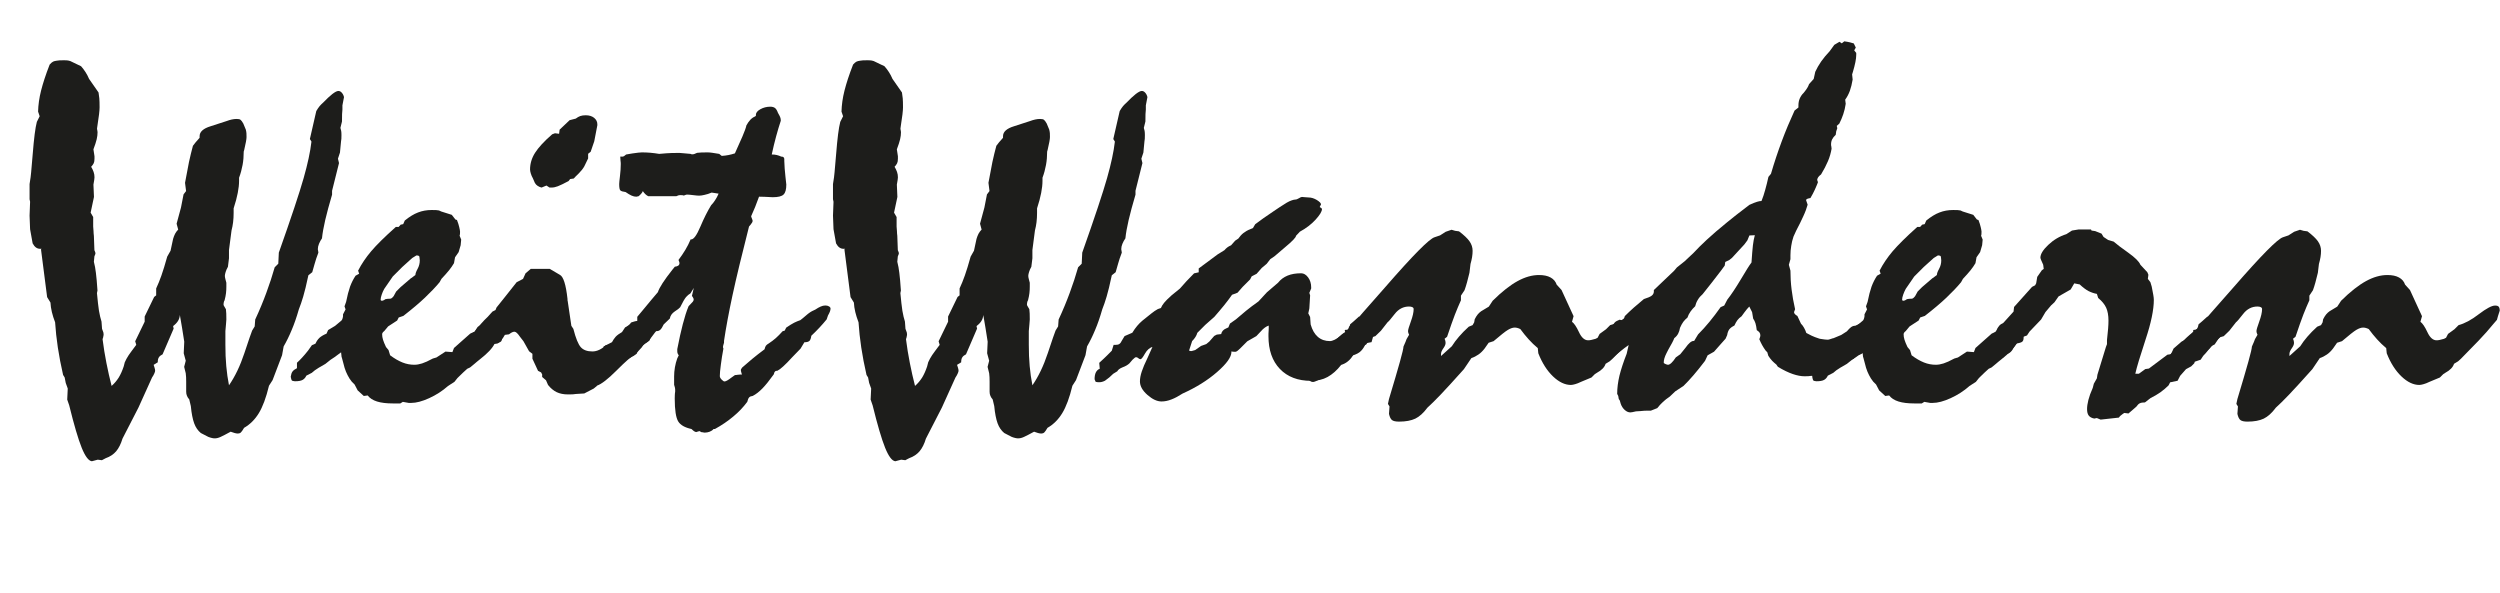
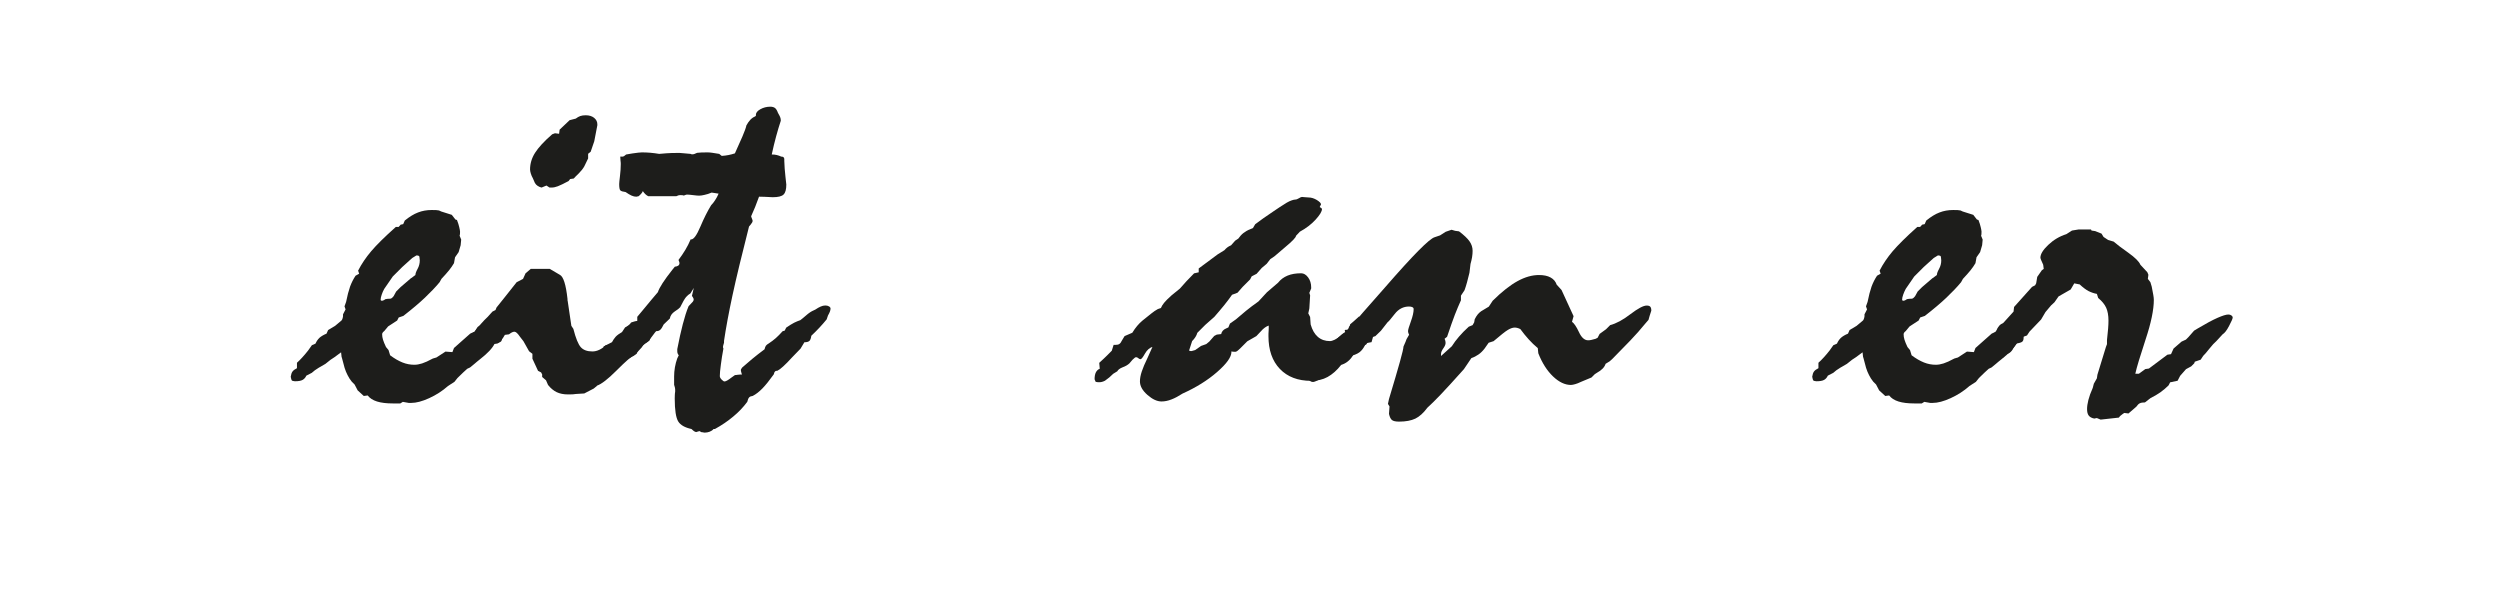
<svg xmlns="http://www.w3.org/2000/svg" id="Ebene_1" viewBox="0 0 284.97 67.65">
  <defs>
    <style>.cls-1{fill:#1d1d1b;}</style>
  </defs>
-   <path class="cls-1" d="m4.75,28.36h-.18c-.18,0-.33-.05-.47-.15-.14-.1-.26-.25-.38-.47l-.29-1.61-.06-1.55.06-1.58-.06-.29v-1.73l.12-.79.06-.56c.04-.47.1-1.16.18-2.08.14-1.76.29-2.98.47-3.66l.32-.64-.18-.53c.02-.76.13-1.56.34-2.39.21-.83.53-1.82.98-2.97.16-.18.29-.29.4-.34.11-.05.24-.08.4-.1.1-.02.21-.03.32-.04.12,0,.28-.01.5-.01.23,0,.4.01.5.03.1.02.18.04.23.06l1.23.59c.18.2.34.42.5.66.16.24.29.5.41.78l1.08,1.55c.04.22.07.44.09.67.02.23.03.58.03,1.03,0,.18-.02.44-.06.79-.04.35-.12.89-.23,1.61,0,.04,0,.11.03.21.02.1.03.17.03.21,0,.25-.03.53-.1.82-.07.29-.19.67-.37,1.14l.12.79v.29c0,.22-.03.39-.09.51-.06.13-.16.26-.29.4.12.2.21.39.28.59.07.2.1.4.1.62,0,.08-.01.18-.03.29l-.09.53.06,1.41-.38,1.79.29.5v1.08c.02.18.03.35.04.53,0,.18.02.35.04.53l.06,1.64c.04.1.07.17.09.22.02.05.03.09.03.13s-.01.08-.03.13l-.09.22-.06.62c.1.39.18.81.23,1.26.06.45.12,1.12.18,2.02l-.06.29c.08.88.16,1.55.23,2.02.08.47.18.88.29,1.23l.06.82c.08.2.13.33.15.41.02.08.03.15.03.21,0,.08-.02.21-.06.38-.02.08-.04.14-.06.18.12.92.26,1.83.44,2.72.18.9.37,1.77.59,2.61.31-.27.58-.59.81-.95.22-.36.41-.79.57-1.27l.12-.47c.12-.27.27-.55.45-.82.19-.27.47-.66.86-1.17l-.12-.41,1.08-2.23v-.59l1.08-2.23.23-.18v-.79c.21-.45.41-.94.6-1.48.19-.54.41-1.25.66-2.15l.38-.67.29-1.35c.06-.21.14-.41.23-.59.1-.18.21-.33.35-.47l-.18-.67.5-1.85.29-1.49.29-.38-.12-.94c.16-.9.31-1.69.45-2.37.15-.68.3-1.3.45-1.85.1-.14.2-.27.31-.4.11-.13.26-.3.45-.51v-.18c0-.25.1-.47.31-.66.21-.19.52-.35.95-.48l1.82-.59c.21-.08.41-.14.6-.18.19-.04.37-.06.54-.06.21,0,.37.03.45.1.09.07.19.21.31.42l.29.7c.04.16.06.29.07.41,0,.12.01.26.01.44,0,.23-.09.71-.26,1.44-.02.08-.04.15-.06.21,0,.53-.04,1.04-.13,1.52-.09.49-.22.98-.4,1.46v.35c0,.41-.05.87-.15,1.38-.1.51-.25,1.09-.47,1.76v.53c0,.37-.02.72-.06,1.05-.04.33-.1.64-.18.94l-.29,2.23v.94l-.12.97c-.12.22-.21.41-.26.59s-.09.32-.09.44c0,.1.02.23.07.41.05.18.08.3.1.38v.47c0,.23-.01.47-.04.72-.03.24-.08.51-.16.81-.04.06-.07.13-.09.22-.02.09-.03.19-.03.31.02.06.06.14.12.23.06.1.11.19.15.26.02.16.03.32.04.5,0,.18.01.4.01.67,0,.06-.01.23-.04.53s-.05.56-.07.79v1.55c0,.88.03,1.69.1,2.45.07.75.17,1.48.31,2.18.68-.98,1.27-2.2,1.76-3.68.49-1.47.78-2.33.88-2.56l.29-.47.06-.79c.49-1.05.91-2.07,1.27-3.05.36-.98.68-1.94.95-2.9l.41-.41.06-1.26c1.43-4.04,2.37-6.87,2.83-8.5.46-1.62.76-3.01.89-4.16l-.18-.29.73-3.19c.14-.23.26-.42.38-.56.12-.14.25-.27.41-.41.39-.41.74-.73,1.04-.97.3-.23.53-.35.69-.35.14,0,.26.06.38.19.12.13.21.3.26.51l-.18.94v.47c-.02.18-.03.36-.04.54-.01.19-.01.46-.01.83l-.18.73c.04.12.07.23.09.35.02.12.03.27.03.47,0,.18,0,.32-.01.42-.01.11-.02.21-.04.31l-.12,1.26-.23.7.12.5-.79,3.16v.44c-.33,1.11-.59,2.08-.78,2.89-.19.81-.31,1.51-.37,2.09-.14.2-.25.4-.34.62-.09.22-.13.41-.13.59,0,.04,0,.11.03.21.02.1.03.17.03.21-.18.47-.32.88-.42,1.25-.11.36-.2.69-.28.98l-.44.35c-.23,1.09-.43,1.9-.59,2.43-.16.53-.32,1.02-.5,1.46-.25.88-.52,1.66-.81,2.34-.28.68-.59,1.31-.92,1.88l-.18,1-1.08,2.84-.41.64c-.33,1.37-.72,2.41-1.16,3.13-.44.72-1,1.28-1.68,1.67-.16.27-.28.45-.37.53-.09.08-.2.12-.34.12-.1,0-.22-.02-.37-.06-.15-.04-.3-.09-.45-.15-.53.29-.91.49-1.16.6-.24.11-.46.16-.66.16-.08,0-.18-.01-.31-.04-.13-.03-.27-.07-.42-.13l-.85-.44c-.33-.27-.59-.64-.76-1.11s-.3-1.12-.38-1.96l-.18-.76c-.12-.14-.21-.27-.26-.41-.06-.14-.09-.29-.09-.47v-1.14c0-.19,0-.37-.01-.51-.01-.15-.02-.3-.04-.45l-.18-.73.18-.7-.23-.85.06-1.32c-.06-.37-.14-.9-.25-1.58-.11-.68-.19-1.17-.25-1.46-.02.25-.09.48-.21.67-.12.2-.3.39-.56.59l.06.29-1.26,2.93c-.2.1-.34.21-.42.34-.09.13-.13.32-.13.57l-.47.29c.02.06.05.16.1.31.05.15.07.27.07.37,0,.06-.03.17-.1.32-.07.16-.15.3-.25.44l-1.55,3.43-1.82,3.54c-.18.6-.42,1.08-.72,1.44-.3.35-.7.62-1.19.79l-.44.23-.47-.06-.67.18c-.37-.04-.76-.55-1.16-1.54-.4-.99-.87-2.59-1.42-4.82l-.23-.67.06-1.26-.23-.64-.12-.62-.18-.29c-.25-1.09-.45-2.14-.6-3.13s-.25-1.95-.31-2.87c-.16-.41-.28-.8-.37-1.17-.09-.37-.14-.73-.16-1.08l-.38-.62-.7-5.45Z" />
  <path class="cls-1" d="m38.94,40.72l-.06-.56-.76.56-.44.29-.59.47c-.35.2-.6.34-.76.44-.16.1-.3.2-.44.29l-.35.29-.62.32c-.1.22-.24.38-.42.48-.19.11-.48.16-.89.16-.19-.02-.31-.05-.35-.1-.04-.05-.08-.19-.12-.42.04-.27.11-.47.21-.6.1-.13.26-.25.5-.37v-.62c.2-.18.39-.37.59-.59.2-.21.42-.48.67-.79l.44-.62.41-.18c.12-.27.27-.49.45-.66.19-.17.45-.33.81-.48l.18-.41.79-.47.67-.56c.06-.04.11-.1.15-.19.04-.09.07-.2.09-.34v-.23l.29-.56-.12-.35.18-.5c.14-.7.29-1.28.45-1.74.17-.46.38-.87.63-1.25l.41-.23-.12-.35c.39-.76.89-1.5,1.49-2.21.6-.71,1.54-1.64,2.81-2.77h.32l.23-.26.29-.06.18-.41c.53-.43,1.03-.74,1.51-.92.48-.19,1-.28,1.57-.28.21,0,.38,0,.5.01.12.01.22.02.32.04l.26.12,1.2.38.41.53.18.06c.12.31.21.59.26.82s.09.4.09.5c0,.12,0,.22-.01.29-.01.08-.02.14-.04.18l.18.44-.06.64-.23.79-.41.59-.12.67c-.16.27-.35.55-.57.82-.22.27-.51.6-.86.97l-.21.38c-.47.57-1.03,1.15-1.67,1.76-.64.61-1.46,1.3-2.46,2.08l-.53.18-.18.35-1.03.67-.44.53c-.08.06-.14.12-.18.18-.04.06-.06.12-.06.18,0,.2.03.41.1.63.07.22.18.5.34.83l.29.35.18.59c.49.37.96.64,1.41.82.45.18.9.26,1.35.26.27,0,.57-.05.88-.15.31-.1.72-.28,1.23-.56l.41-.12,1.03-.67.79.06.18-.47c.06-.06.3-.27.72-.64.42-.37.8-.7,1.13-1l.5-.23.35-.53c.25-.18.52-.33.79-.45.27-.13.57-.24.88-.34.16-.25.35-.46.57-.62.22-.16.5-.27.83-.35l.47-.47c.16-.06.31-.1.45-.13s.25-.04.31-.04c.23,0,.4.03.48.1.09.07.13.19.13.37,0,.12-.03.25-.09.4s-.13.27-.21.37l-.15.38c-.14.23-.34.49-.6.78-.26.28-.62.63-1.07,1.04v.18c0,.23-.06.4-.18.48s-.34.15-.67.19c-.25.53-.81,1.12-1.67,1.79-.27.22-.49.39-.64.53l-.5.41-.32.15c-.14.12-.29.25-.45.41-.17.16-.39.37-.66.64l-.35.44-.73.47c-.64.57-1.36,1.03-2.15,1.39-.79.36-1.47.54-2.04.54h-.29l-.67-.12-.29.18h-.85c-.72,0-1.32-.07-1.8-.22-.48-.15-.83-.38-1.07-.69l-.44.06-.7-.64-.35-.67-.32-.32c-.2-.25-.36-.5-.48-.75-.13-.24-.24-.52-.34-.83l-.32-1.2Zm7.94-9.02l.47-.35c0-.16.08-.39.25-.7.17-.31.25-.63.25-.97-.02-.27-.04-.43-.06-.47-.02-.04-.09-.07-.21-.09h-.12l-.47.29-1.14,1.03-1.08,1.08-.97,1.41c-.12.22-.22.44-.29.66-.08.22-.12.42-.12.57,0,.04.01.07.04.09.03.02.05.03.07.03.06,0,.12,0,.18-.03.06-.02.15-.07.26-.15.1-.02.19-.03.26-.04.08,0,.17-.01.26-.01.04,0,.09-.01.15-.04s.15-.11.26-.25l.29-.53.5-.5,1.2-1.03Z" />
  <path class="cls-1" d="m68.03,44l-.35.29-1.08.56-.97.06c-.1.02-.21.03-.34.04-.13.01-.31.01-.54.01-.51,0-.94-.09-1.3-.26-.36-.18-.69-.45-.98-.82l-.23-.53-.44-.38v-.29l-.12-.23-.35-.18-.64-1.38v-.56l-.38-.29-.64-1.14c-.12-.14-.25-.31-.41-.53-.25-.37-.46-.56-.62-.56-.1,0-.2.03-.31.09-.11.06-.21.13-.31.21l-.47.06-.23.38-.56.59-.41.06-.41.32-.18.29-.26.35c-.45.33-1.04.77-1.79,1.32-1.89,1.37-3,2.05-3.31,2.05-.16,0-.29-.06-.41-.18s-.18-.26-.18-.44c0-.19.06-.38.18-.54.12-.17.31-.33.59-.48v-.53c.82-.98,1.57-1.8,2.26-2.48.68-.67,1.09-1.01,1.23-1.01.25-.35.5-.67.75-.95.24-.28.5-.55.78-.81l.53-.59.35-.18.12-.29c.16-.19.49-.61,1-1.25.51-.63.94-1.18,1.29-1.63l.73-.38.29-.64.59-.5h2.17l1.14.67c.41.2.7,1.11.88,2.75,0,.12,0,.22.03.29l.41,2.78.23.35c.27,1.07.56,1.77.85,2.09s.73.48,1.32.48c.25,0,.52-.06.79-.19.27-.13.53-.31.76-.54l.62-.06.23-.41,1.2-1.03.23-.53c.9-.43,1.78-.96,2.64-1.58.86-.62,1.45-.94,1.76-.94.19,0,.34.05.44.15.1.1.15.24.15.44,0,.02-.02.07-.06.15-.14.29-.24.6-.32.91l-.41.44c-.43.45-.83.92-1.19,1.42-.36.5-.6.75-.72.75h-.12l-.38.56-.64.7-.35.23-.62.5c-.33.29-.77.71-1.32,1.26-.94.94-1.66,1.49-2.17,1.67Zm-5.74-22.85l-.56.23c-.16-.04-.3-.1-.44-.19-.14-.09-.24-.2-.32-.34l-.23-.53c-.1-.18-.18-.35-.23-.53s-.09-.33-.09-.47c0-.66.19-1.3.57-1.9.38-.6,1.03-1.31,1.95-2.11l.32-.12.47.06.06-.47,1.14-1.08.7-.18c.18-.14.35-.23.51-.29.17-.06.38-.09.63-.09.39,0,.71.1.95.29.24.2.37.44.37.73v.12l-.35,1.82-.41,1.2-.29.23v.53l-.44.91c-.14.25-.35.52-.64.81-.29.28-.48.47-.56.57l-.41.06-.18.23c-.55.29-.95.49-1.22.59-.26.1-.5.15-.72.15h-.23l-.35-.23Z" />
  <path class="cls-1" d="m89,13.77c-.18.53-.35,1.12-.53,1.77-.18.65-.34,1.34-.5,2.07.21,0,.41.02.57.06.17.04.34.1.51.18.12,0,.21.02.26.07.06.05.09.12.09.22v.21c.02.59.06,1.18.13,1.77.07.6.1.9.1.92,0,.55-.1.92-.31,1.13s-.62.31-1.25.31c-.7-.04-1.22-.06-1.55-.06-.16.43-.31.83-.45,1.19-.15.36-.3.71-.45,1.04.02.08.05.18.1.29.05.12.07.2.07.23,0,.12-.08.26-.23.44-.08.1-.14.17-.18.21-.82,3.22-1.45,5.83-1.88,7.82-.43,1.99-.75,3.73-.97,5.21v.21c-.04.14-.07.24-.09.31-.02.07-.03.12-.03.16s0,.07.01.1c0,.03.02.06.04.1-.12.64-.22,1.26-.29,1.83-.08.58-.12,1.01-.12,1.3,0,.14.07.27.21.41.14.14.24.21.32.21.16,0,.42-.15.79-.44.18-.12.31-.21.41-.29.06,0,.16,0,.29-.03.14-.02.24-.03.32-.03h.18c-.04-.14-.07-.24-.09-.31-.02-.07-.03-.12-.03-.16,0-.06,0-.11.03-.15.02-.04.06-.1.12-.18.35-.31.73-.63,1.13-.97.4-.33.87-.7,1.42-1.11.04-.18.09-.31.15-.4s.18-.18.35-.28c.27-.18.53-.37.78-.59.24-.21.5-.48.78-.79l.23-.06.18-.35c.37-.25.67-.44.91-.56s.47-.21.7-.29c.08-.06.18-.14.29-.23.43-.39.77-.65,1.03-.79l.38-.18c.23-.16.44-.27.62-.35.18-.08.35-.12.53-.12.16,0,.29.03.41.1.12.07.18.15.18.25s-.02.21-.07.34c-.05.13-.12.28-.22.45l-.15.44c-.25.31-.53.63-.83.95-.3.32-.61.63-.92.92-.04.29-.11.49-.22.59-.11.1-.3.15-.57.15l-.44.73-.94.97c-.41.45-.75.8-1.03,1.05-.27.25-.5.42-.67.5-.12,0-.21.02-.26.07-.06.05-.11.16-.15.34-.49.68-.92,1.22-1.29,1.6-.37.38-.74.67-1.11.86-.18.02-.31.07-.4.16s-.16.26-.22.51c-.45.61-.98,1.17-1.6,1.68-.62.52-1.31.99-2.09,1.42h-.15c-.12.14-.27.24-.45.31-.19.07-.37.1-.54.1-.06,0-.13,0-.22-.03-.09-.02-.16-.03-.22-.03-.04-.04-.07-.06-.09-.07l-.09-.04s-.07.01-.15.04c-.08.03-.16.05-.23.07-.08-.02-.15-.05-.22-.09-.07-.04-.17-.13-.31-.26-.74-.16-1.25-.44-1.51-.86-.26-.42-.4-1.29-.4-2.62,0-.12,0-.24.01-.37,0-.13.02-.27.04-.42v-.23c0-.12-.03-.26-.09-.44-.02-.04-.03-.07-.03-.09v-.97c0-.33.03-.67.09-1.03s.15-.68.26-1l.18-.38c-.06-.06-.1-.13-.13-.21-.03-.08-.04-.17-.04-.26v-.23c.21-1.09.42-2.04.63-2.84.21-.8.42-1.48.66-2.05.25-.25.41-.42.48-.51.07-.09.1-.17.1-.25,0-.04-.01-.09-.04-.16-.03-.07-.08-.15-.16-.25l.21-.91-.38.62c-.18.1-.34.24-.5.42-.16.19-.38.57-.67,1.16-.1.12-.3.28-.62.48-.31.21-.5.47-.56.81l-.7.67c-.14.29-.26.49-.38.6-.12.11-.25.16-.41.16-.22,0-.37.04-.47.13-.1.09-.16.24-.18.45l-.18.5-.73.53c-.21.14-.37.27-.47.4-.1.13-.19.32-.26.57l-.32.23c-.39.2-.69.36-.89.5-.21.14-.38.27-.51.41-.18.06-.34.14-.5.23-.16.1-.33.22-.53.38-.31.16-.56.3-.75.42-.19.13-.34.26-.45.4l-.56.44c-.1.04-.19.07-.29.09-.1.02-.19.03-.29.03-.27,0-.46-.04-.56-.13-.1-.09-.15-.25-.15-.48v-.18c.1-.21.2-.37.29-.47.1-.1.25-.18.47-.23v-.79c.31-.25.58-.48.79-.69.22-.21.39-.4.53-.57l-.06-.41.97-.5c.12-.23.26-.44.42-.62.17-.18.41-.35.72-.53l.35-.53s.08-.04.12-.06c.29-.18.48-.34.56-.5.02,0,.05,0,.09-.03.29-.1.5-.15.62-.15v-.47l.56-.67c.82-1,1.42-1.71,1.79-2.14.16-.51.71-1.37,1.67-2.58l.26-.32c.18-.02.31-.06.4-.13.09-.07.13-.16.13-.28,0-.04-.01-.1-.04-.18-.03-.08-.05-.14-.07-.18.29-.39.56-.78.79-1.17.23-.39.43-.78.59-1.17h.06c.29,0,.64-.48,1.05-1.45s.82-1.78,1.23-2.45c.16-.16.31-.35.45-.57.15-.22.28-.47.4-.75l-.79-.12c-.29.12-.56.21-.81.26-.24.06-.45.09-.63.09-.14,0-.36-.02-.67-.06-.31-.04-.55-.06-.7-.06-.04,0-.1.01-.18.04-.08.03-.14.05-.18.07-.04-.02-.09-.03-.15-.04-.06,0-.14-.01-.23-.01s-.18.01-.25.03c-.07.02-.14.05-.22.09h-3.22c-.12-.06-.22-.14-.32-.23-.1-.1-.2-.21-.29-.35-.02.08-.07.17-.15.26-.08.1-.19.21-.32.32-.02,0-.06.01-.13.03-.07.02-.11.03-.13.03-.18,0-.36-.04-.56-.13-.19-.09-.42-.22-.67-.4-.31-.04-.51-.1-.6-.19s-.13-.33-.13-.72c0-.12.03-.42.09-.92s.09-.95.09-1.36c0-.08,0-.21-.03-.4-.02-.19-.03-.34-.03-.45h.29s.09-.02.15-.06c.06-.04.14-.1.23-.18.16-.02.39-.06.7-.12.55-.08.91-.12,1.08-.12.33,0,.66.01.98.04s.66.07,1.01.13c.64-.06,1.12-.09,1.44-.1.31,0,.6-.01.88-.01.04,0,.2.01.48.04.28.03.54.05.78.07.02.02.05.03.09.04.04.01.1.01.18.01.02,0,.07-.01.16-.04s.19-.07.31-.13c.16-.02.32-.03.5-.04.18,0,.41-.01.7-.01.12,0,.28.01.5.04.21.03.49.07.82.13l.29.23c.27-.02.53-.05.78-.1.24-.05.48-.11.72-.19.33-.72.62-1.37.86-1.93.24-.57.4-.99.45-1.26.14-.25.29-.47.45-.64.17-.18.38-.32.63-.44v-.12c0-.23.17-.45.51-.64.34-.19.72-.29,1.13-.29.23,0,.41.05.54.15.13.1.24.28.34.56.12.2.2.36.25.48.05.13.07.25.07.37Z" />
-   <path class="cls-1" d="m96.33,28.36h-.18c-.18,0-.33-.05-.47-.15-.14-.1-.26-.25-.38-.47l-.29-1.61-.06-1.55.06-1.58-.06-.29v-1.73l.12-.79.06-.56c.04-.47.1-1.16.18-2.08.14-1.76.29-2.98.47-3.66l.32-.64-.18-.53c.02-.76.13-1.56.34-2.39.21-.83.53-1.82.98-2.97.16-.18.29-.29.4-.34.11-.05.24-.08.4-.1.1-.02.21-.03.32-.04.12,0,.28-.01.5-.01.23,0,.4.01.5.03.1.02.18.04.23.06l1.23.59c.18.2.34.42.5.66.16.24.29.5.41.78l1.08,1.55c.04.22.07.44.09.67.02.23.03.58.03,1.03,0,.18-.02.44-.06.79-.04.35-.12.89-.23,1.61,0,.04,0,.11.03.21.02.1.03.17.03.21,0,.25-.03.53-.1.82-.07.29-.19.67-.37,1.14l.12.79v.29c0,.22-.03.39-.09.51-.06.13-.16.26-.29.4.12.2.21.39.28.59.07.2.1.4.1.62,0,.08-.01.18-.03.29l-.09.53.06,1.41-.38,1.79.29.5v1.08c.02.18.03.35.04.53,0,.18.02.35.04.53l.06,1.64c.04.1.07.17.09.22.02.05.03.09.03.13s-.01.08-.03.13l-.09.22-.06.62c.1.39.18.81.23,1.26.06.45.12,1.12.18,2.02l-.06.29c.08.88.16,1.55.23,2.02.08.47.18.88.29,1.23l.06.82c.08.2.13.33.15.41.02.08.03.15.03.21,0,.08-.02.21-.06.38-.02.08-.04.14-.06.18.12.92.26,1.83.44,2.72.18.9.37,1.77.59,2.61.31-.27.58-.59.81-.95.22-.36.41-.79.57-1.27l.12-.47c.12-.27.27-.55.45-.82.19-.27.47-.66.86-1.17l-.12-.41,1.08-2.23v-.59l1.08-2.23.23-.18v-.79c.21-.45.41-.94.6-1.48.19-.54.41-1.25.66-2.15l.38-.67.29-1.35c.06-.21.14-.41.23-.59.1-.18.21-.33.35-.47l-.18-.67.5-1.85.29-1.49.29-.38-.12-.94c.16-.9.31-1.69.45-2.37.15-.68.3-1.3.45-1.85.1-.14.2-.27.31-.4.11-.13.26-.3.45-.51v-.18c0-.25.1-.47.31-.66.21-.19.52-.35.95-.48l1.82-.59c.21-.08.41-.14.6-.18.19-.04.37-.06.54-.06.21,0,.37.03.45.1.09.07.19.21.31.42l.29.7c.04.16.06.29.07.41,0,.12.01.26.01.44,0,.23-.09.71-.26,1.44-.02.08-.04.15-.06.21,0,.53-.04,1.04-.13,1.52-.09.49-.22.98-.4,1.46v.35c0,.41-.05.87-.15,1.38-.1.51-.25,1.09-.47,1.76v.53c0,.37-.02.72-.06,1.05-.04.33-.1.64-.18.94l-.29,2.23v.94l-.12.97c-.12.22-.21.41-.26.59s-.09.32-.09.44c0,.1.02.23.07.41.05.18.08.3.1.38v.47c0,.23-.01.47-.04.72-.03.24-.08.51-.16.81-.04.06-.07.13-.09.22-.02.09-.03.19-.03.31.02.06.06.14.12.23.06.1.11.19.15.26.02.16.03.32.04.5,0,.18.01.4.01.67,0,.06-.01.23-.04.53s-.05.56-.07.79v1.55c0,.88.03,1.69.1,2.45.07.75.17,1.48.31,2.18.68-.98,1.27-2.2,1.76-3.68.49-1.47.78-2.33.88-2.56l.29-.47.06-.79c.49-1.05.91-2.07,1.27-3.05.36-.98.68-1.94.95-2.9l.41-.41.06-1.26c1.43-4.04,2.37-6.87,2.83-8.5.46-1.62.76-3.01.89-4.16l-.18-.29.73-3.19c.14-.23.26-.42.38-.56.12-.14.25-.27.41-.41.39-.41.74-.73,1.04-.97.3-.23.53-.35.69-.35.14,0,.26.06.38.19.12.13.21.3.26.51l-.18.94v.47c-.02.18-.03.36-.04.54-.01.19-.01.46-.01.83l-.18.73c.04.12.07.23.09.35.02.12.03.27.03.47,0,.18,0,.32-.01.42-.01.11-.02.21-.04.31l-.12,1.26-.23.7.12.5-.79,3.16v.44c-.33,1.11-.59,2.08-.78,2.89-.19.81-.31,1.51-.37,2.09-.14.2-.25.4-.34.62-.09.22-.13.41-.13.59,0,.04,0,.11.03.21.02.1.03.17.03.21-.18.47-.32.88-.42,1.25-.11.36-.2.69-.28.98l-.44.35c-.23,1.09-.43,1.9-.59,2.43-.16.53-.32,1.02-.5,1.46-.25.88-.52,1.66-.81,2.34-.28.68-.59,1.31-.92,1.88l-.18,1-1.08,2.84-.41.64c-.33,1.37-.72,2.41-1.16,3.13-.44.72-1,1.28-1.68,1.67-.16.27-.28.45-.37.53-.09.08-.2.12-.34.12-.1,0-.22-.02-.37-.06-.15-.04-.3-.09-.45-.15-.53.29-.91.49-1.16.6-.24.11-.46.16-.66.16-.08,0-.18-.01-.31-.04-.13-.03-.27-.07-.42-.13l-.85-.44c-.33-.27-.59-.64-.76-1.11s-.3-1.12-.38-1.96l-.18-.76c-.12-.14-.21-.27-.26-.41-.06-.14-.09-.29-.09-.47v-1.14c0-.19,0-.37-.01-.51-.01-.15-.02-.3-.04-.45l-.18-.73.18-.7-.23-.85.06-1.32c-.06-.37-.14-.9-.25-1.58-.11-.68-.19-1.17-.25-1.46-.02.25-.09.48-.21.67-.12.2-.3.39-.56.59l.06.29-1.26,2.93c-.2.1-.34.21-.42.34-.09.13-.13.32-.13.57l-.47.29c.02.06.05.16.1.31.05.15.07.27.07.37,0,.06-.03.17-.1.32-.07.16-.15.3-.25.44l-1.55,3.43-1.82,3.54c-.18.6-.42,1.08-.72,1.44-.3.35-.7.62-1.19.79l-.44.23-.47-.06-.67.18c-.37-.04-.76-.55-1.16-1.54-.4-.99-.87-2.59-1.42-4.82l-.23-.67.06-1.26-.23-.64-.12-.62-.18-.29c-.25-1.09-.45-2.14-.6-3.13s-.25-1.95-.31-2.87c-.16-.41-.28-.8-.37-1.17-.09-.37-.14-.73-.16-1.08l-.38-.62-.7-5.45Z" />
  <path class="cls-1" d="m131.43,39.52c-.37.1-.68.36-.92.79-.24.43-.41.64-.51.64-.1-.02-.19-.06-.26-.13-.08-.07-.15-.1-.21-.1s-.11.01-.16.04c-.05.03-.14.11-.28.25l-.35.41c-.19.18-.45.33-.78.45-.32.13-.52.28-.6.45l-.47.29-.44.41-.5.38c-.12.06-.23.1-.34.13-.11.03-.21.04-.31.04s-.17,0-.22-.01c-.05,0-.11-.02-.19-.04l-.12-.29c0-.33.05-.6.15-.79.1-.19.24-.33.44-.41l-.06-.67c.16-.14.34-.3.54-.5.21-.19.5-.49.89-.88l.21-.67h.23c.18,0,.32-.03.42-.1.11-.07.2-.19.28-.37l.32-.53.88-.38c.18-.29.36-.56.56-.79.2-.23.39-.43.59-.59.41-.33.75-.6,1.01-.81s.51-.38.75-.51l.35-.12c.08-.19.2-.4.37-.6.17-.21.44-.48.83-.83l.97-.79c.23-.27.48-.55.73-.82.25-.27.55-.58.88-.91l.53-.12v-.44l2.17-1.61.76-.47c.1-.12.21-.22.32-.31s.26-.17.44-.25l.47-.53.35-.23c.18-.25.37-.47.59-.64s.48-.32.79-.44l.29-.12.26-.44c.51-.39,1.21-.89,2.11-1.49.31-.21.55-.37.7-.47l.79-.5c.21-.12.4-.21.56-.26s.28-.09.38-.09c.14,0,.28-.05.44-.15.16-.1.27-.15.35-.15.04,0,.15.01.34.03.19.02.33.03.42.03.31,0,.62.1.94.29.31.2.47.36.47.5,0,.02-.02.06-.06.12s-.07.12-.09.18c.04.02.09.05.16.1.07.05.1.09.1.13,0,.27-.24.67-.72,1.2s-1.08.99-1.8,1.38l-.44.47c0,.18-.41.61-1.23,1.29-.51.43-.92.78-1.23,1.05l-.47.32-.41.53-.56.47-.59.67-.56.29-.18.35-.85.85-.59.67-.62.23c-.27.39-.58.8-.92,1.22-.34.42-.71.85-1.1,1.3l-1.03.91-.91.91c-.04.16-.11.31-.21.47-.1.16-.22.31-.38.47l-.35,1.08c.08.04.16.06.23.06.02,0,.07,0,.15-.03.08-.02.19-.05.32-.09l.67-.47.59-.21.35-.29.56-.64.29-.15.5-.06c.06-.29.24-.51.56-.64.14-.06.22-.1.26-.12l.18-.44.67-.47c.35-.31.74-.64,1.16-.98.42-.34.89-.7,1.42-1.07l.97-1.05,1.26-1.08c.29-.37.66-.64,1.1-.82s.95-.26,1.54-.26c.29,0,.56.16.79.47.23.31.35.69.35,1.14v.12l-.21.5.09.29-.09,1.49-.12.56.21.41.06.85c.18.63.45,1.1.82,1.42s.83.48,1.38.48c.29,0,.73-.21,1.3-.64.58-.43.86-.75.86-.97,0-.06.23-.19.7-.38.39-.16.71-.29.97-.41l.67-.76c.25-.04.46-.1.62-.18.16-.08.29-.21.41-.38l.35-.29c.08-.02.15-.03.22-.04.07,0,.13-.01.19-.01.2,0,.35.04.46.13s.18.23.22.42v.15c0,.14-.03.27-.09.41-.06.14-.16.29-.29.47-.21.39-.45.74-.72,1.05-.26.31-.58.62-.95.91l-.18.64-.64.12c-.16.37-.34.66-.56.88-.21.22-.52.38-.91.5-.16.27-.35.5-.59.69-.23.19-.49.32-.76.4-.49.63-1.01,1.08-1.55,1.38s-1.17.44-1.88.44c-1.5,0-2.69-.45-3.56-1.36s-1.3-2.15-1.3-3.74c0-.19,0-.4.02-.6s.01-.41.01-.6c-.14.04-.28.12-.44.23s-.3.25-.44.41l-.53.56-1.03.59-.73.73c-.2.2-.34.32-.42.38s-.16.09-.22.09c-.08,0-.16,0-.23-.01-.08,0-.15-.02-.21-.04v.06c0,.59-.55,1.35-1.64,2.3-1.09.95-2.4,1.76-3.93,2.45-.45.29-.87.52-1.27.67-.4.16-.78.23-1.13.23-.51,0-1.04-.25-1.61-.75s-.85-1.01-.85-1.54c0-.33.07-.71.21-1.13.14-.42.35-.92.64-1.51l.59-1.32Z" />
  <path class="cls-1" d="m154.95,36.09l.38-.44c.62-.7,1.48-1.68,2.58-2.93,3.14-3.61,5.02-5.51,5.62-5.68l.62-.21.64-.41.67-.23.41.12.44.06c.57.43.97.81,1.2,1.14.23.33.35.69.35,1.08,0,.23-.02.47-.06.72-.04.24-.1.5-.18.78l-.12,1c-.1.41-.19.78-.28,1.1s-.18.62-.28.89l-.41.62v.53c-.23.51-.46,1.05-.69,1.64s-.52,1.43-.89,2.52l-.29.23s.04.08.06.12c.04.14.06.25.06.35,0,.18-.09.38-.26.62s-.26.45-.26.64v.23l1.23-1.11c.23-.37.51-.74.82-1.1.31-.36.68-.74,1.11-1.13l.44-.18.18-.32.06-.35c.12-.23.23-.42.35-.56.12-.14.24-.25.38-.35l.88-.53.44-.67c1.05-1.04,2-1.78,2.84-2.24.84-.46,1.65-.69,2.43-.69.55,0,.99.09,1.33.28.34.19.57.45.69.81l.56.62c.14.31.36.8.67,1.46.31.66.55,1.17.7,1.52l-.18.64c.23.16.5.55.79,1.17.29.63.64.94,1.05.94.1,0,.21-.01.35-.04s.3-.07.5-.13l.23-.12.23-.44.73-.53.47-.47c.68-.18,1.46-.59,2.31-1.25.86-.65,1.47-.98,1.85-.98.2,0,.33.04.41.13s.12.24.12.45c-.16.47-.26.82-.32,1.05l-.38.44c-.51.63-1.07,1.26-1.7,1.92-.62.65-1.3,1.34-2.02,2.07l-.32.29-.47.29c-.12.39-.45.73-1,1.03-.1.06-.18.11-.23.15l-.38.38-1.2.5c-.25.12-.47.21-.66.26s-.35.09-.48.09c-.68,0-1.36-.32-2.04-.97s-1.24-1.52-1.68-2.64l-.06-.59c-.37-.31-.72-.64-1.04-1s-.64-.74-.95-1.17c-.12-.06-.23-.1-.34-.13s-.21-.04-.31-.04c-.21,0-.47.09-.76.26s-.84.61-1.64,1.29l-.56.18-.47.67c-.21.27-.44.5-.69.67s-.51.31-.81.41l-.85,1.26c-1.15,1.29-2.04,2.26-2.65,2.9s-1.12,1.14-1.51,1.49c-.45.61-.91,1.02-1.38,1.25-.47.22-1.08.34-1.85.34-.39,0-.66-.06-.81-.18s-.26-.35-.34-.7l.06-.85-.18-.29.12-.56c.57-1.88.98-3.3,1.25-4.26s.4-1.54.4-1.71c0-.02.04-.11.12-.28.08-.17.16-.36.23-.57l.29-.5c-.04-.08-.07-.15-.09-.22-.02-.07-.03-.13-.03-.19,0-.16.11-.52.32-1.1.21-.58.32-1.05.32-1.42,0-.1-.05-.17-.15-.22-.1-.05-.22-.07-.38-.07-.64,0-1.19.28-1.63.85-.44.57-.71.88-.81.94l-.76.97-.64.62-.41.12-.21.18-.18.29-.23.35c-.18.08-.3.15-.38.22-.08.07-.13.13-.15.19l-.56.5c-1.43,1.11-2.55,1.95-3.38,2.52-.83.57-1.36.85-1.6.85-.16,0-.29-.06-.41-.18s-.18-.26-.18-.44c0-.19.06-.38.18-.54.12-.17.31-.33.59-.48v-.53c.82-.98,1.57-1.8,2.26-2.48s1.09-1.01,1.23-1.01c0-.04-.02-.1-.06-.18.02-.06.04-.09.06-.1.02,0,.06-.01.12-.01h.06c.1,0,.18-.05.23-.15.06-.1.11-.25.15-.47l.41-.35.59-.53Z" />
-   <path class="cls-1" d="m208.97,38.56l.91-.38.64-.41c.18-.21.34-.38.48-.48.15-.11.31-.16.48-.16l1.38-.62.73-.76c.23-.06.41-.12.53-.18s.21-.14.29-.23c.18-.18.34-.3.48-.38.15-.08.29-.12.42-.12.1,0,.18,0,.23.01.06.01.12.02.18.04.1.08.17.16.21.23.04.08.06.16.06.23,0,.06-.07.3-.21.73-.04.14-.08.25-.12.35l-.7,1.03-.97.91c-.04.29-.13.5-.26.62s-.37.2-.7.23c-.12.39-.28.69-.5.89s-.55.36-1,.45l-.23.32-.5.23c-.16.16-.32.28-.5.37s-.36.14-.56.16c-.04.02-.08.05-.12.09-.39.25-.66.47-.82.64-.25.02-.49.06-.7.13-.21.07-.43.16-.64.28l-.44.12-.53-.06c-.12.02-.24.03-.37.04-.13.01-.27.01-.42.01-.39,0-.83-.08-1.33-.25-.5-.17-1.07-.44-1.71-.83l-.18-.26c-.16-.12-.31-.26-.47-.42-.16-.17-.3-.36-.44-.57l-.12-.41-.18-.18c-.16-.21-.29-.43-.41-.64-.12-.21-.22-.44-.32-.67.02-.04.04-.09.06-.15.04-.12.06-.21.06-.26,0-.14-.03-.25-.09-.34s-.17-.18-.32-.28c-.04-.33-.09-.6-.15-.79-.06-.19-.15-.37-.26-.53l-.12-.73-.32-.64c-.18.18-.36.4-.56.67-.2.27-.3.42-.32.44-.2.14-.35.28-.47.44-.12.16-.23.36-.35.62-.25.12-.44.26-.57.42-.13.17-.21.39-.25.66l-.18.41c-.08.1-.27.31-.57.64-.3.33-.55.62-.75.85l-.73.41-.29.62-.09.12c-.86,1.13-1.65,2.05-2.37,2.75l-.94.62-.62.59c-.29.2-.56.4-.79.62-.23.22-.45.45-.64.7l-.73.29h-.41c-.1,0-.21,0-.35.01-.14.01-.28.02-.44.04l-.5.03c-.18.04-.31.07-.41.09-.1.02-.18.03-.23.03-.21,0-.43-.09-.64-.28-.21-.19-.37-.43-.47-.75l-.09-.32-.12-.18-.06-.35-.12-.23c0-.66.09-1.36.26-2.08.18-.72.45-1.55.82-2.49l.23-1c-.33.23-.65.47-.95.72-.3.24-.61.5-.92.78l-.64.29c-.1.2-.23.35-.41.45-.18.11-.41.19-.7.25l-.23.18c-1.35,1.02-2.16,1.52-2.43,1.52-.1,0-.19-.03-.26-.09s-.17-.18-.26-.35l.12-.47c.1-.19.2-.34.29-.42s.21-.14.35-.16l-.06-.67c.08-.16.19-.3.32-.42.14-.13.33-.27.59-.42.2-.25.41-.49.63-.7.22-.21.47-.42.75-.62.14-.39.3-.67.5-.85s.45-.29.76-.35l.23-.59.47-.18c.06-.19.15-.35.26-.47s.3-.22.56-.32c.14.04.21.06.23.06.08,0,.15-.04.21-.12.06-.08.11-.19.15-.35.33-.33.67-.65,1.03-.97.35-.31.73-.63,1.14-.97.45-.14.75-.27.91-.4.16-.13.23-.29.23-.48v-.15c1.02-.96,1.79-1.69,2.31-2.2l.32-.38.88-.7,1.03-.97c.37-.41.87-.9,1.49-1.48.62-.58,1.41-1.25,2.34-2.01.25-.21.59-.48,1.01-.81s.92-.71,1.51-1.16c.39-.18.68-.29.88-.35s.36-.09.5-.09c.16-.39.3-.81.42-1.26.13-.45.25-.95.37-1.49l.29-.35c.37-1.27.78-2.5,1.23-3.71s.94-2.37,1.46-3.5l.44-.35v-.23c0-.29.05-.56.15-.79s.24-.45.44-.64c.04-.06.08-.11.12-.15.25-.31.42-.6.5-.85l.53-.59.18-.82c.18-.39.4-.78.67-1.17.27-.39.6-.78.97-1.17l.53-.73.59-.35.26.18.29-.23c.29.04.51.08.66.12.15.04.29.08.42.12l.23.47-.18.32.23.29v.23c0,.45-.13,1.09-.38,1.93-.04.14-.07.23-.09.29l.06.59c-.08.49-.19.92-.32,1.29-.14.37-.31.7-.53,1l.06.47c-.06.41-.15.81-.28,1.19s-.28.74-.45,1.07l-.29.26.06.26-.12.35-.06.41c-.18.16-.31.32-.4.5s-.13.37-.13.59c0,.06,0,.14.03.23.02.1.03.19.03.26-.08.47-.21.94-.41,1.41s-.46.98-.79,1.52c-.16.12-.26.22-.32.31s-.1.18-.12.28c0,.04.01.09.04.16.03.07.04.12.04.16-.1.25-.21.53-.35.83-.14.3-.3.62-.5.95-.2.04-.32.07-.38.1s-.1.07-.12.13c.02.04.04.1.06.18.02.08.06.2.12.35-.1.37-.26.82-.5,1.33-.23.52-.5,1.05-.79,1.6l-.32.7c-.12.35-.21.71-.26,1.07-.06.36-.09.72-.09,1.07v.44l-.18.64.18.67c0,.7.04,1.42.13,2.14.09.72.22,1.48.4,2.26,0,.02-.04.13-.12.32,0,.08.03.16.1.23.07.08.16.15.28.21l.41.88c.14.14.25.29.35.47s.19.37.26.59c.18.1.38.2.6.31.22.11.52.22.89.34.02,0,.07.01.15.03.37.06.63.09.79.09.08,0,.18-.02.31-.07.13-.05.23-.08.31-.1Zm-15.85.29l.44-.73c.45-.45.88-.93,1.3-1.44.42-.51.84-1.06,1.27-1.67l.41-.18.35-.67c.45-.57.96-1.34,1.54-2.31.58-.98.98-1.62,1.22-1.93.06-.88.11-1.53.16-1.95.05-.42.12-.81.22-1.16l-.62.03-.23.56-.35.47c-.18.2-.42.45-.72.78s-.53.57-.69.75l-.29.23-.47.23-.06.41c-.08.1-.21.28-.41.56-.76,1-1.46,1.89-2.11,2.7-.21.18-.4.39-.54.63-.15.24-.25.49-.31.75-.2.18-.37.38-.53.6-.16.22-.27.45-.35.69-.18.14-.33.3-.47.48-.14.19-.26.42-.38.69-.04.25-.11.47-.21.66-.1.19-.24.36-.44.51-.06.16-.14.34-.25.54s-.25.45-.42.75c-.04.1-.11.23-.21.41-.23.45-.34.83-.32,1.14.1.07.19.12.28.15.09.03.15.05.19.05.12,0,.25-.07.4-.21.15-.14.32-.35.51-.64l.5-.35c.16-.18.35-.42.59-.73.37-.53.68-.79.94-.79h.06Z" />
  <path class="cls-1" d="m212.37,40.72l-.06-.56-.76.56-.44.29-.59.47c-.35.2-.61.34-.76.44-.16.1-.3.2-.44.29l-.35.29-.62.32c-.1.22-.24.38-.42.48-.19.11-.48.16-.89.16-.2-.02-.31-.05-.35-.1-.04-.05-.08-.19-.12-.42.04-.27.11-.47.21-.6.1-.13.26-.25.5-.37v-.62c.2-.18.39-.37.59-.59.2-.21.42-.48.67-.79l.44-.62.41-.18c.12-.27.27-.49.45-.66.19-.17.45-.33.81-.48l.18-.41.79-.47.67-.56c.06-.04.11-.1.15-.19s.07-.2.09-.34v-.23l.29-.56-.12-.35.18-.5c.14-.7.29-1.28.45-1.74.17-.46.38-.87.63-1.25l.41-.23-.12-.35c.39-.76.89-1.5,1.49-2.21.61-.71,1.54-1.64,2.81-2.77h.32l.23-.26.29-.06.18-.41c.53-.43,1.03-.74,1.51-.92.48-.19,1-.28,1.57-.28.21,0,.38,0,.5.01.12.01.22.02.32.04l.26.12,1.2.38.41.53.18.06c.12.31.21.59.26.82s.09.4.09.5c0,.12,0,.22-.01.29,0,.08-.02.14-.04.18l.18.44-.06.64-.23.79-.41.59-.12.67c-.16.27-.35.55-.57.82-.22.27-.51.6-.86.97l-.21.38c-.47.57-1.03,1.15-1.67,1.76-.64.61-1.46,1.3-2.46,2.08l-.53.18-.18.35-1.03.67-.44.53c-.08.06-.14.12-.18.18s-.06.12-.06.18c0,.2.03.41.1.63.07.22.18.5.34.83l.29.35.18.59c.49.37.96.64,1.41.82s.9.26,1.35.26c.27,0,.57-.05.88-.15.31-.1.72-.28,1.23-.56l.41-.12,1.03-.67.79.06.18-.47c.06-.06.3-.27.72-.64.42-.37.8-.7,1.13-1l.5-.23.35-.53c.25-.18.52-.33.79-.45.27-.13.57-.24.88-.34.16-.25.35-.46.57-.62.22-.16.5-.27.83-.35l.47-.47c.16-.06.31-.1.45-.13s.25-.04.31-.04c.23,0,.4.03.48.1.09.07.13.19.13.37,0,.12-.03.25-.09.4s-.13.27-.21.37l-.15.38c-.14.23-.34.49-.6.78-.26.28-.62.63-1.07,1.04v.18c0,.23-.06.4-.18.48s-.34.15-.67.19c-.25.53-.81,1.12-1.67,1.79-.27.22-.49.39-.64.53l-.5.41-.32.15c-.14.12-.29.25-.45.41-.17.16-.39.37-.66.64l-.35.44-.73.47c-.64.57-1.36,1.03-2.15,1.39-.79.36-1.47.54-2.04.54h-.29l-.67-.12-.29.18h-.85c-.72,0-1.32-.07-1.8-.22s-.83-.38-1.07-.69l-.44.06-.7-.64-.35-.67-.32-.32c-.2-.25-.36-.5-.48-.75-.13-.24-.24-.52-.34-.83l-.32-1.2Zm7.94-9.02l.47-.35c0-.16.08-.39.25-.7.17-.31.25-.63.25-.97-.02-.27-.04-.43-.06-.47-.02-.04-.09-.07-.21-.09h-.12l-.47.29-1.14,1.03-1.08,1.08-.97,1.41c-.12.22-.21.44-.29.66-.08.22-.12.42-.12.57,0,.04.01.07.04.09.03.02.05.03.07.03.06,0,.12,0,.18-.03.06-.02.15-.07.26-.15.1-.02.19-.03.26-.04.08,0,.17-.01.26-.01.04,0,.09-.01.15-.04s.15-.11.26-.25l.29-.53.5-.5,1.2-1.03Z" />
  <path class="cls-1" d="m228.6,40.4l-.21.32c-.33.04-.67.22-1.03.54s-.63.52-.85.6l-.53.41c-.61.25-1.09.57-1.46.94-.08.1-.13.15-.15.15-.1,0-.18,0-.23-.03-.06-.02-.13-.06-.21-.12l-.12-.18v-.12c0-.25.25-.75.76-1.49.37-.59.66-1.06.88-1.44l.41-.41c.39-.1.72-.38.98-.85s.49-.79.69-.97c.1-.25.21-.45.34-.6s.29-.26.48-.34l1.17-1.29.06-.53,2.05-2.29.35-.18.12-.23.12-.73.53-.76.21-.15-.06-.47-.26-.59s0-.05-.03-.09c-.02-.04-.03-.08-.03-.12,0-.41.3-.9.89-1.46.6-.57,1.28-.98,2.07-1.23l.64-.41.73-.12h1.44l.06.12.41.06.73.29.23.38.53.35.62.18c.33.29.88.71,1.66,1.26.77.55,1.24,1.01,1.39,1.38l.79.85.12.29-.06.47.29.38.15.5c.08.41.14.73.18.95.04.22.06.42.06.57,0,1.11-.31,2.62-.94,4.51-.62,1.89-1.02,3.19-1.17,3.9h.41l.73-.53.41-.06,2.11-1.58.41-.06.29-.64.91-.79.5-.23.29-.29.64-.73.38-.23c.96-.57,1.72-.98,2.29-1.23.57-.25.98-.38,1.23-.38.14,0,.25.03.35.1.1.07.15.15.15.25,0,.12-.14.44-.41.95-.27.52-.52.83-.73.95l-.73.79c-.21.18-.48.46-.79.86-.31.4-.55.67-.7.81l-.29.44-.67.23-.06.18-.35.35-.59.32-.67.76-.29.56-.85.18-.18.35c-.27.27-.58.53-.92.78-.34.24-.72.46-1.13.66l-.64.5c-.25,0-.45.03-.59.1-.14.07-.26.19-.38.37l-.91.79-.47-.06s-.09.05-.15.09c-.23.16-.39.3-.47.44l-2.08.23-.44-.18-.29.06c-.29-.06-.5-.17-.63-.34-.13-.17-.19-.41-.19-.75,0-.29.05-.63.15-1.03.1-.39.26-.85.5-1.38l.12-.47.35-.62.06-.41.97-3.16.12-.32v-.47c.06-.51.1-.94.13-1.3.03-.36.04-.67.04-.92,0-.59-.09-1.07-.26-1.46-.18-.39-.48-.76-.91-1.11l-.15-.47c-.33-.06-.65-.17-.95-.32-.3-.16-.64-.41-1.01-.76l-.62-.12-.41.7-1.38.79-.47.67-.38.35-.64.76-.5.85-1.32,1.38-.29.44-.64.23-.21.29-.7.91c-.1.22-.22.38-.37.5s-.32.19-.51.21Z" />
-   <path class="cls-1" d="m251.66,36.09l.38-.44c.62-.7,1.48-1.68,2.58-2.93,3.14-3.61,5.02-5.51,5.62-5.68l.62-.21.64-.41.67-.23.41.12.44.06c.57.43.97.81,1.2,1.14.23.33.35.69.35,1.08,0,.23-.02.47-.06.72-.04.24-.1.5-.18.78l-.12,1c-.1.41-.19.78-.28,1.1s-.18.62-.28.89l-.41.62v.53c-.23.51-.46,1.05-.69,1.64s-.52,1.43-.89,2.52l-.29.23s.04.08.06.12c.04.14.06.25.06.35,0,.18-.09.38-.26.62s-.26.45-.26.64v.23l1.23-1.11c.23-.37.51-.74.82-1.1.31-.36.68-.74,1.11-1.13l.44-.18.18-.32.06-.35c.12-.23.23-.42.35-.56.12-.14.24-.25.38-.35l.88-.53.44-.67c1.05-1.04,2-1.78,2.84-2.24.84-.46,1.65-.69,2.43-.69.55,0,.99.09,1.33.28.34.19.57.45.69.81l.56.62c.14.31.36.8.67,1.46.31.66.55,1.17.7,1.52l-.18.64c.23.16.5.55.79,1.17.29.63.64.94,1.05.94.1,0,.21-.01.35-.04s.3-.07.5-.13l.23-.12.23-.44.73-.53.47-.47c.68-.18,1.46-.59,2.31-1.25.86-.65,1.47-.98,1.85-.98.2,0,.33.04.41.13s.12.24.12.45c-.16.47-.26.82-.32,1.05l-.38.44c-.51.63-1.07,1.26-1.7,1.92-.62.65-1.3,1.34-2.02,2.07l-.32.29-.47.29c-.12.39-.45.73-1,1.03-.1.06-.18.11-.23.15l-.38.38-1.2.5c-.25.12-.47.21-.66.26s-.35.09-.48.09c-.68,0-1.36-.32-2.04-.97s-1.24-1.52-1.68-2.64l-.06-.59c-.37-.31-.72-.64-1.04-1s-.64-.74-.95-1.17c-.12-.06-.23-.1-.34-.13s-.21-.04-.31-.04c-.21,0-.47.09-.76.26s-.84.61-1.64,1.29l-.56.18-.47.67c-.21.27-.44.5-.69.67s-.51.31-.81.41l-.85,1.26c-1.15,1.29-2.04,2.26-2.65,2.9s-1.12,1.14-1.51,1.49c-.45.61-.91,1.02-1.38,1.25-.47.22-1.08.34-1.85.34-.39,0-.66-.06-.81-.18s-.26-.35-.34-.7l.06-.85-.18-.29.12-.56c.57-1.88.98-3.3,1.25-4.26s.4-1.54.4-1.71c0-.02.04-.11.12-.28.08-.17.16-.36.23-.57l.29-.5c-.04-.08-.07-.15-.09-.22-.02-.07-.03-.13-.03-.19,0-.16.11-.52.32-1.1.21-.58.32-1.05.32-1.42,0-.1-.05-.17-.15-.22-.1-.05-.22-.07-.38-.07-.64,0-1.19.28-1.63.85-.44.57-.71.88-.81.94l-.76.97-.64.62-.41.12-.21.18-.18.29-.23.35c-.18.08-.3.15-.38.22-.08.07-.13.13-.15.19l-.56.5c-1.43,1.11-2.55,1.95-3.38,2.52-.83.57-1.36.85-1.6.85-.16,0-.29-.06-.41-.18s-.18-.26-.18-.44c0-.19.06-.38.18-.54.12-.17.31-.33.59-.48v-.53c.82-.98,1.57-1.8,2.26-2.48s1.09-1.01,1.23-1.01c0-.04-.02-.1-.06-.18.02-.06.04-.09.06-.1.02,0,.06-.01.12-.01h.06c.1,0,.18-.05.23-.15.06-.1.11-.25.15-.47l.41-.35.59-.53Z" />
</svg>